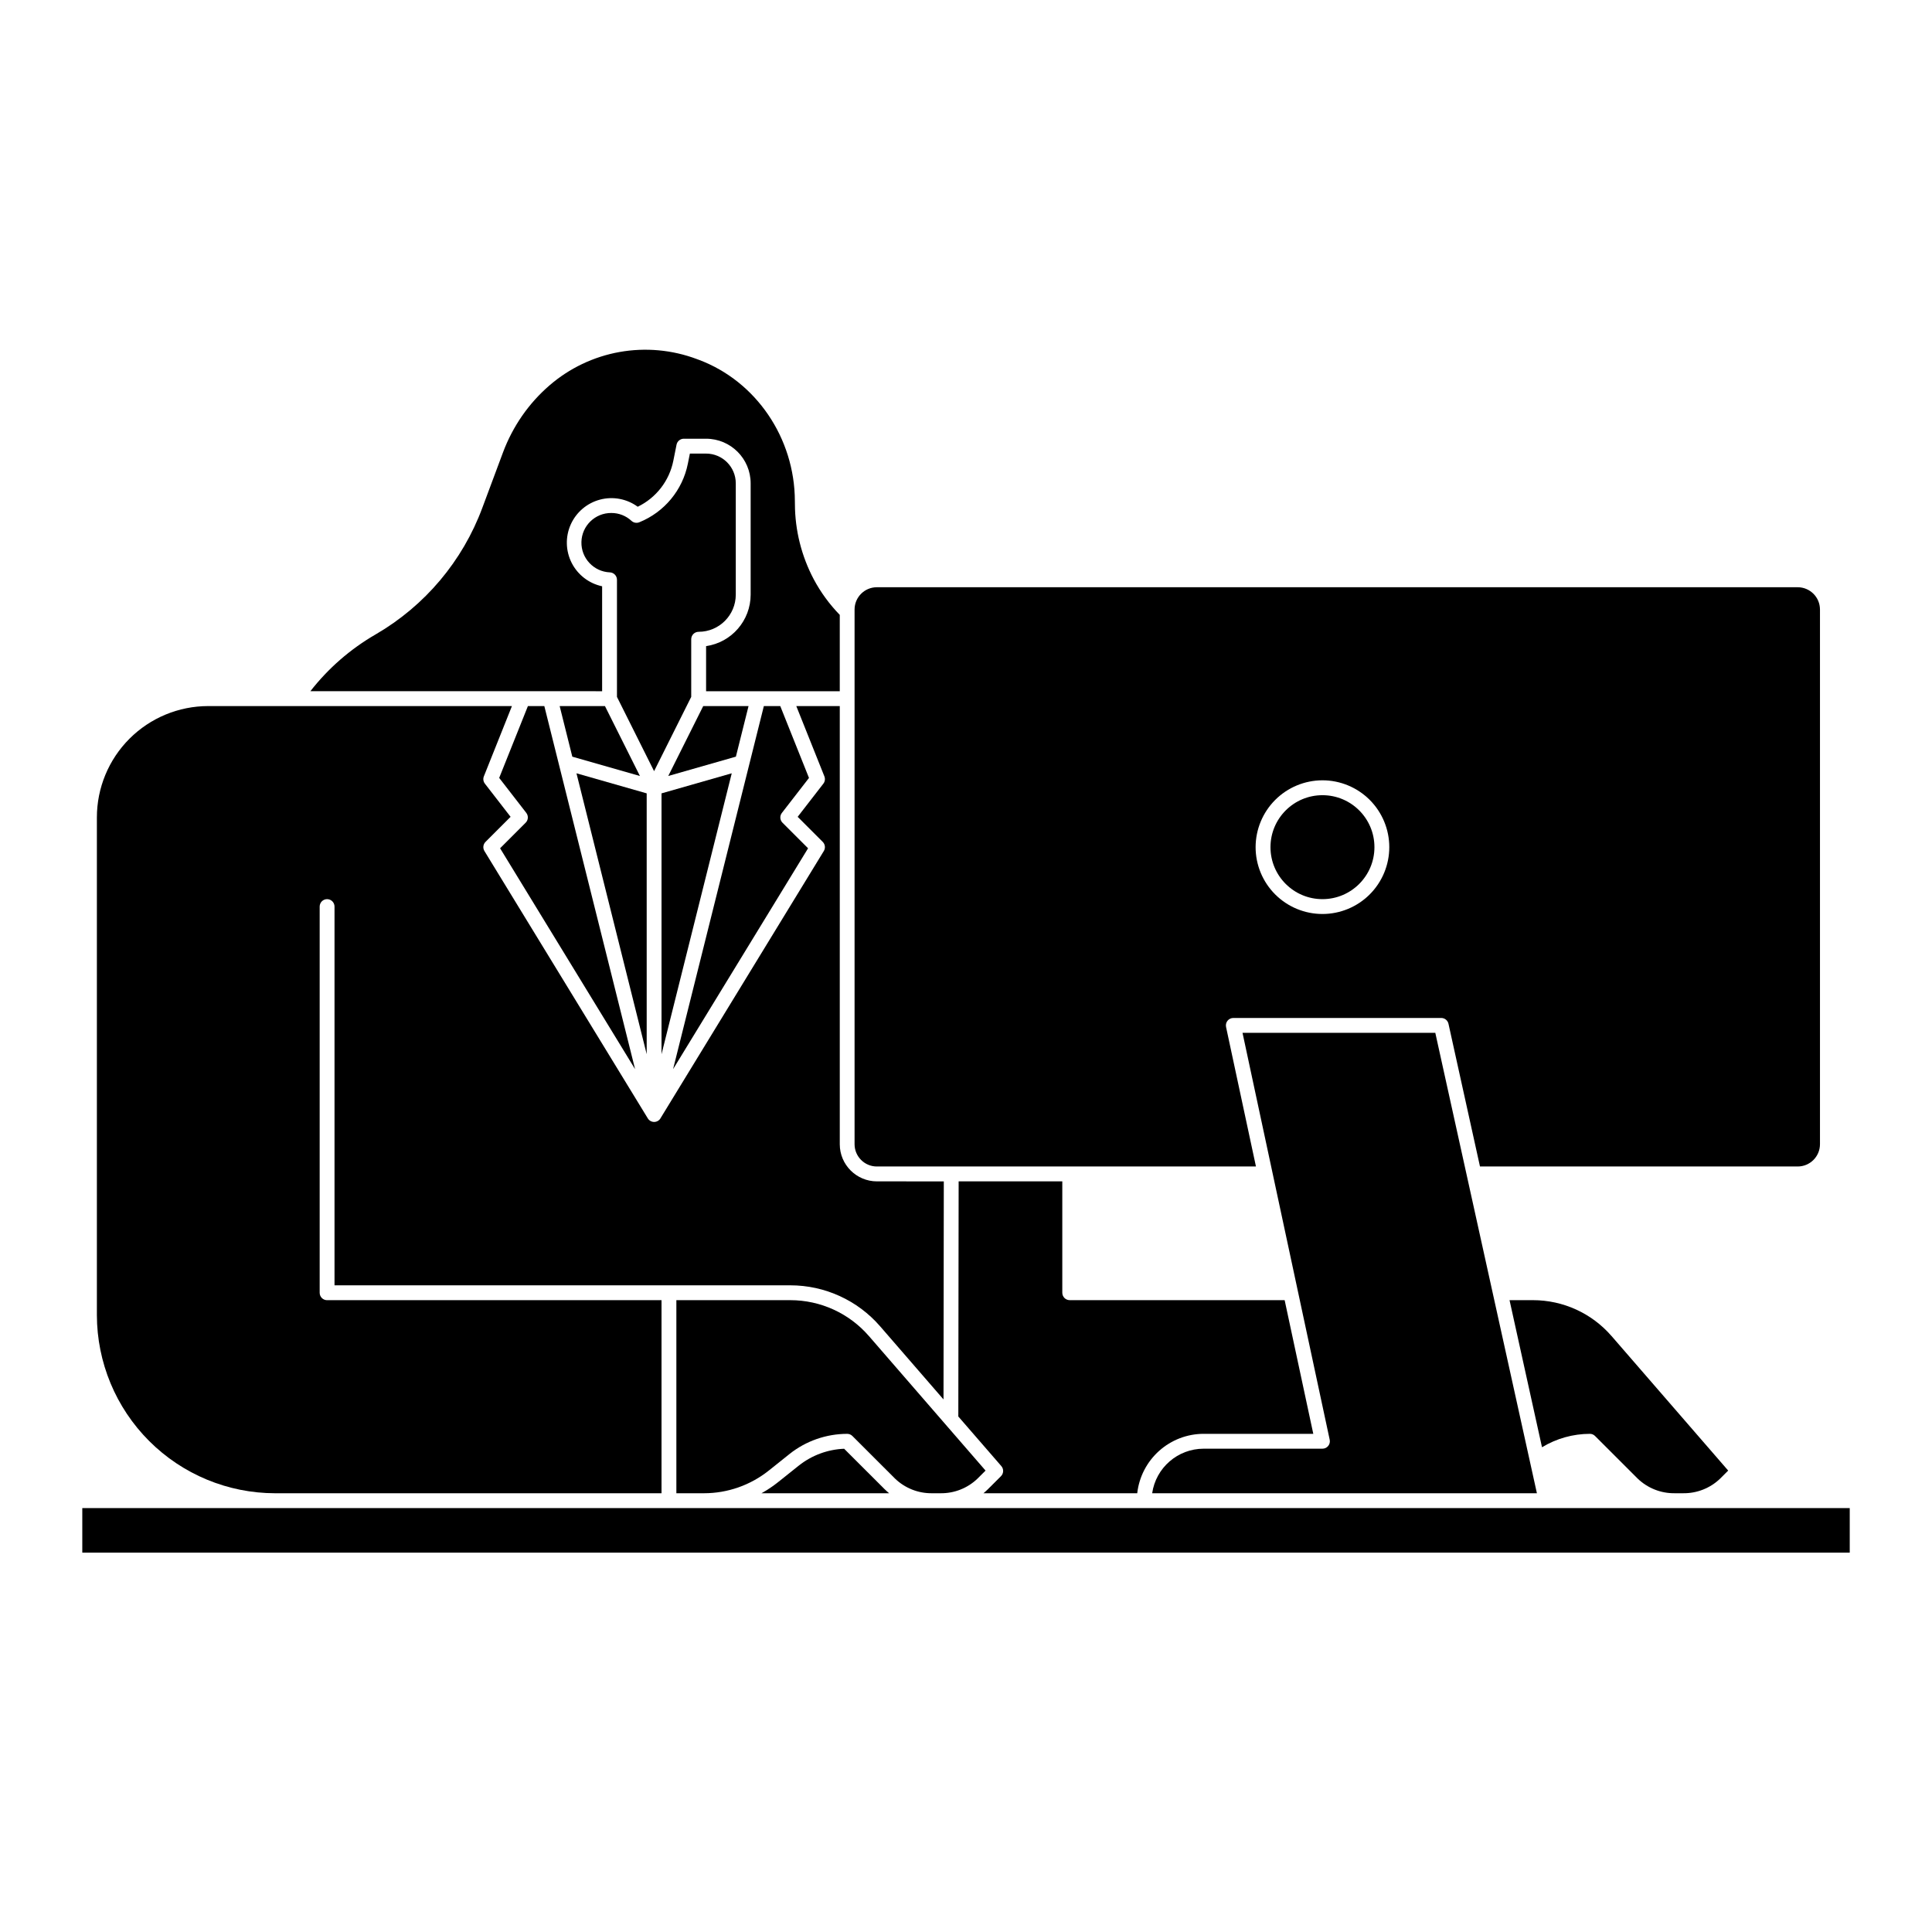
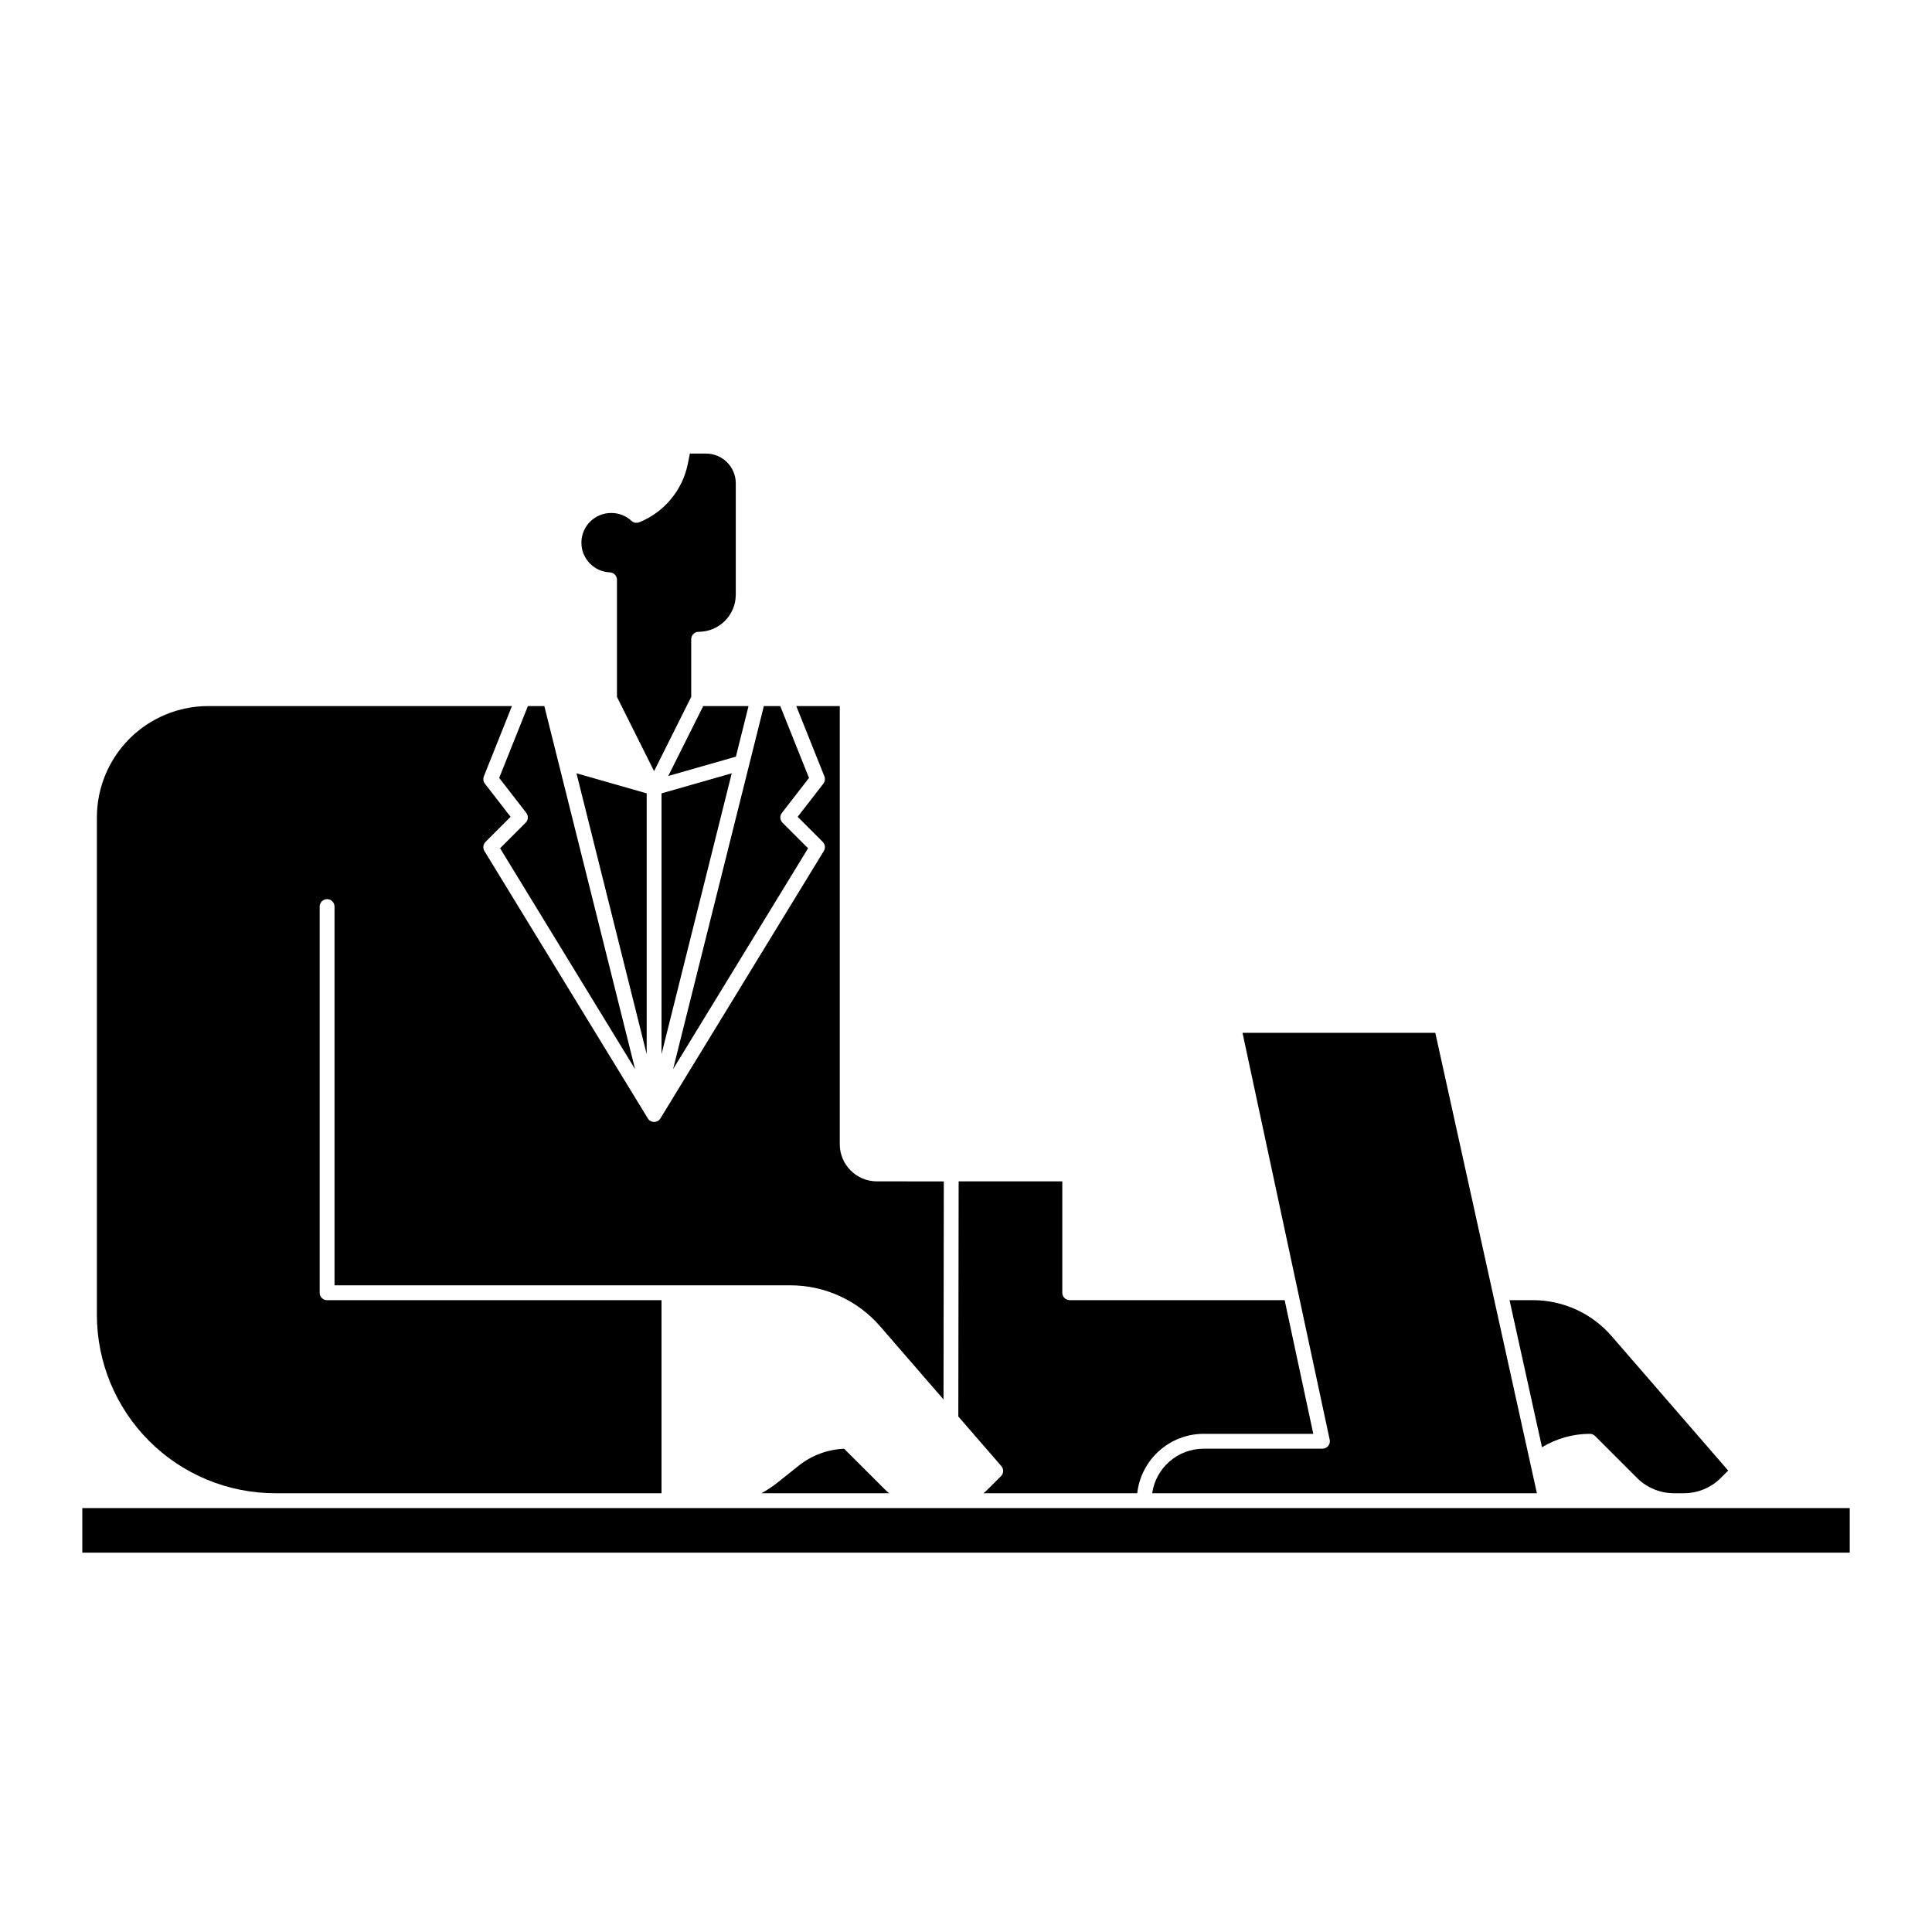
<svg xmlns="http://www.w3.org/2000/svg" fill="#000000" width="800px" height="800px" version="1.1" viewBox="144 144 512 512">
  <g>
    <path d="m524.37 417.71h-51.09l23.105 107.83c0.125 0.582-0.02 1.188-0.395 1.648-0.371 0.465-0.934 0.73-1.531 0.73h-31.484c-6.848 0.008-12.652 5.035-13.637 11.809h101.96z" />
    <path d="m462.98 523.98h29.055l-7.59-35.426h-56.961c-1.086 0-1.965-0.883-1.965-1.969v-29.52h-27.469l-0.086 62.32 11.395 13.141c0.68 0.781 0.637 1.957-0.098 2.684l-3.375 3.367c-0.402 0.402-0.828 0.781-1.262 1.145h40.758-0.004c0.492-4.328 2.555-8.324 5.801-11.227 3.242-2.902 7.445-4.512 11.801-4.516z" />
-     <path d="m303.57 327.18v-27.809c-3.488-0.742-6.453-3.023-8.07-6.203-1.613-3.176-1.707-6.918-0.25-10.172 1.457-3.254 4.309-5.676 7.754-6.59 3.449-0.914 7.125-0.219 10 1.887 4.887-2.363 8.379-6.879 9.438-12.199l0.848-4.238v-0.004c0.18-0.922 0.988-1.586 1.93-1.586h5.902c6.519 0.008 11.801 5.289 11.809 11.809v29.52c-0.008 6.844-5.035 12.648-11.809 13.637v11.949h35.426v-20.23c-2.731-2.809-5.055-5.984-6.894-9.438-3.254-6.144-4.969-12.988-4.992-19.941l-0.012-0.809c-0.055-16.676-10.258-31.691-25.383-37.383l-0.602-0.219v-0.004c-6.531-2.449-13.605-3.098-20.477-1.871-6.871 1.227-13.285 4.285-18.566 8.848-2.746 2.371-5.184 5.082-7.254 8.066-2.082 3.008-3.785 6.266-5.066 9.695l-5.461 14.641c-5.234 14.137-15.23 26.008-28.27 33.578-6.688 3.859-12.566 8.977-17.316 15.066z" />
    <path d="m565.35 523.98c0.508 0.004 0.996 0.211 1.355 0.574l11.246 11.238c0.02 0.02 0.039 0.035 0.055 0.055 2.629 2.527 6.148 3.922 9.797 3.875h2.254c3.644 0.047 7.164-1.344 9.793-3.871l0.059-0.059 2.078-2.074-30.926-35.672-0.004 0.004c-5.231-6.035-12.824-9.496-20.809-9.496h-6.207l8.605 38.984h-0.004c3.832-2.324 8.227-3.555 12.707-3.559z" />
-     <path d="m376.38 453.13h100.46l-7.926-36.984 0.004 0.004c-0.125-0.582 0.02-1.188 0.395-1.648 0.371-0.461 0.934-0.73 1.527-0.73h55.105-0.004c0.926 0 1.723 0.645 1.922 1.547l8.348 37.812h84.195c3.262 0 5.902-2.644 5.906-5.902v-141.7c-0.004-3.262-2.644-5.902-5.906-5.906h-244.03c-3.258 0.004-5.902 2.644-5.906 5.906v141.7c0.004 3.258 2.648 5.902 5.906 5.902zm118.08-102.34c4.699 0 9.203 1.867 12.527 5.188 3.32 3.324 5.188 7.828 5.188 12.527 0 4.695-1.867 9.203-5.188 12.523-3.324 3.32-7.828 5.188-12.527 5.188-4.695 0-9.199-1.867-12.523-5.188-3.32-3.32-5.188-7.828-5.188-12.523 0.008-4.695 1.875-9.199 5.195-12.52 3.32-3.32 7.82-5.188 12.516-5.195z" />
-     <path d="m508.24 368.51c0 7.606-6.168 13.773-13.777 13.773-7.606 0-13.773-6.168-13.773-13.773 0-7.609 6.168-13.777 13.773-13.777 7.609 0 13.777 6.168 13.777 13.777" />
-     <path d="m381.2 535.85c2.629 2.527 6.148 3.922 9.797 3.875h2.254c3.644 0.047 7.164-1.344 9.793-3.871l0.059-0.059 2.078-2.074-30.926-35.672v0.004c-5.234-6.035-12.828-9.496-20.812-9.496h-30.199v51.168h7.32c6.238 0 12.293-2.121 17.172-6.012l5.512-4.402h-0.004c4.352-3.453 9.746-5.328 15.301-5.328 0.508 0.004 0.996 0.211 1.355 0.574l11.246 11.238z" />
    <path d="m355.7 532.39-5.512 4.398c-1.379 1.102-2.852 2.086-4.394 2.938h33.832c-0.438-0.367-0.863-0.742-1.266-1.148l-10.656-10.645h0.004c-4.375 0.18-8.578 1.738-12.008 4.457z" />
    <path d="m358.39 350.16-7.613-19.043h-4.348l-24.059 96.227 35.777-58.539-6.777-6.777c-0.699-0.699-0.77-1.812-0.164-2.594z" />
    <path d="m319.31 354.25v69.121l18.609-74.438z" />
    <path d="m216.91 539.73h102.4v-51.168h-88.629c-1.086 0-1.965-0.883-1.965-1.969v-102.34c0-1.086 0.879-1.969 1.965-1.969 1.09 0 1.969 0.883 1.969 1.969v100.37h120.8c9.125 0 17.805 3.961 23.785 10.855l16.805 19.387 0.078-57.785-17.73-0.004c-5.434-0.008-9.836-4.41-9.84-9.84v-116.12h-11.523l7.445 18.625c0.258 0.648 0.156 1.387-0.27 1.938l-6.809 8.789 6.644 6.644c0.641 0.645 0.762 1.645 0.285 2.418l-43.297 70.848 0.004 0.004c-0.355 0.586-0.992 0.945-1.676 0.945-0.688 0-1.324-0.359-1.676-0.945l-43.297-70.848v-0.004c-0.473-0.773-0.355-1.773 0.289-2.418l6.644-6.644-6.809-8.789c-0.43-0.551-0.531-1.289-0.273-1.938l7.438-18.625h-80.473c-7.828 0-15.34 3.109-20.875 8.645-5.535 5.535-8.645 13.047-8.645 20.875v131.86c0.016 12.52 4.996 24.527 13.852 33.383 8.852 8.855 20.859 13.836 33.383 13.848z" />
    <path d="m276.53 368.8 35.777 58.543-24.055-96.23h-4.348l-7.613 19.039 7.184 9.27v0.004c0.605 0.781 0.535 1.895-0.168 2.598z" />
    <path d="m339.02 344.52 3.352-13.406h-12.008l-9.266 18.527z" />
    <path d="m216.91 543.66h-51.102v11.809h468.39v-11.809z" />
-     <path d="m304.32 331.12h-12.004l3.352 13.406 17.918 5.121z" />
    <path d="m315.38 354.25-18.609-5.316 18.609 74.438z" />
    <path d="m327.18 328.68v-15.277c0-1.086 0.879-1.969 1.965-1.969 5.434-0.004 9.836-4.406 9.844-9.84v-29.52c-0.008-4.344-3.527-7.867-7.875-7.871h-4.289l-0.531 2.656c-1.395 7.019-6.234 12.863-12.871 15.547-0.707 0.289-1.516 0.141-2.078-0.379-1.445-1.344-3.348-2.086-5.32-2.082-4.301-0.039-7.836 3.379-7.941 7.676-0.109 4.297 3.25 7.887 7.547 8.062 1.047 0.051 1.871 0.918 1.871 1.969v31.031l9.84 19.68z" />
  </g>
</svg>